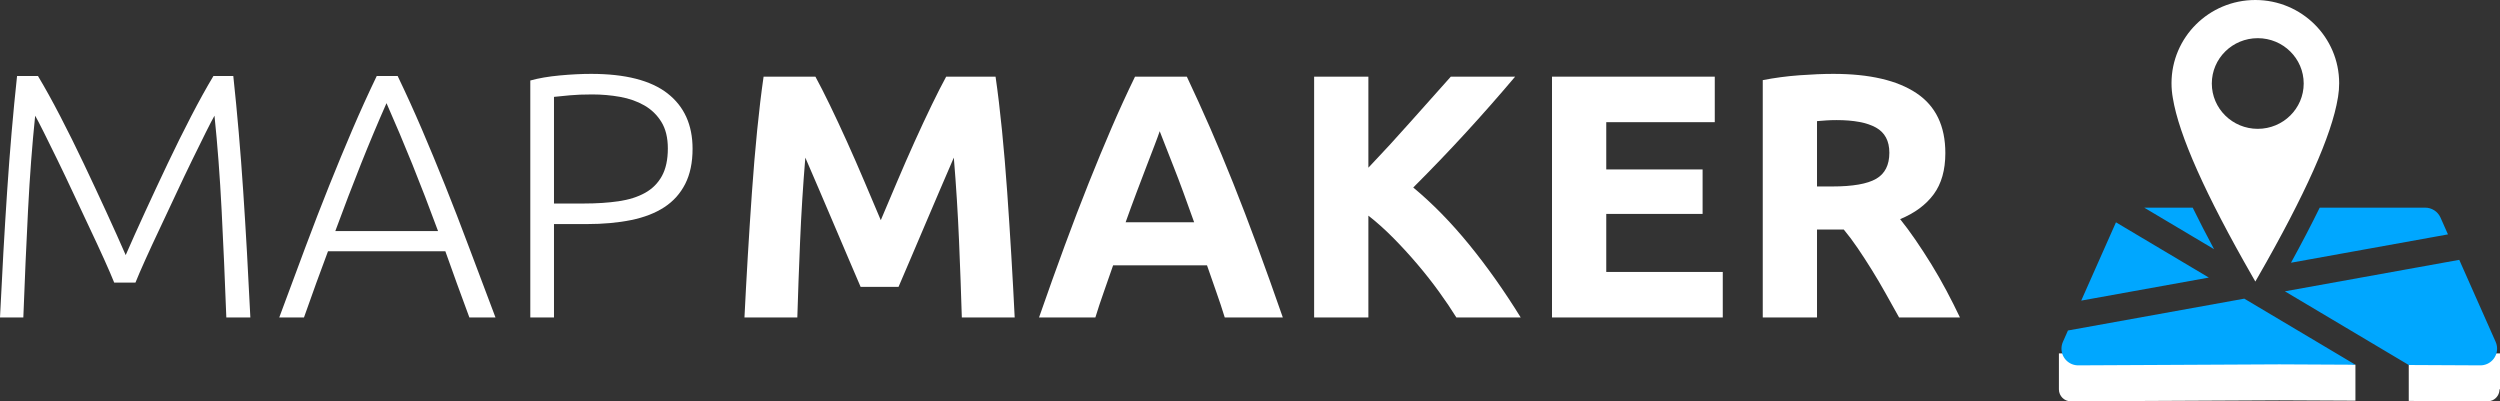
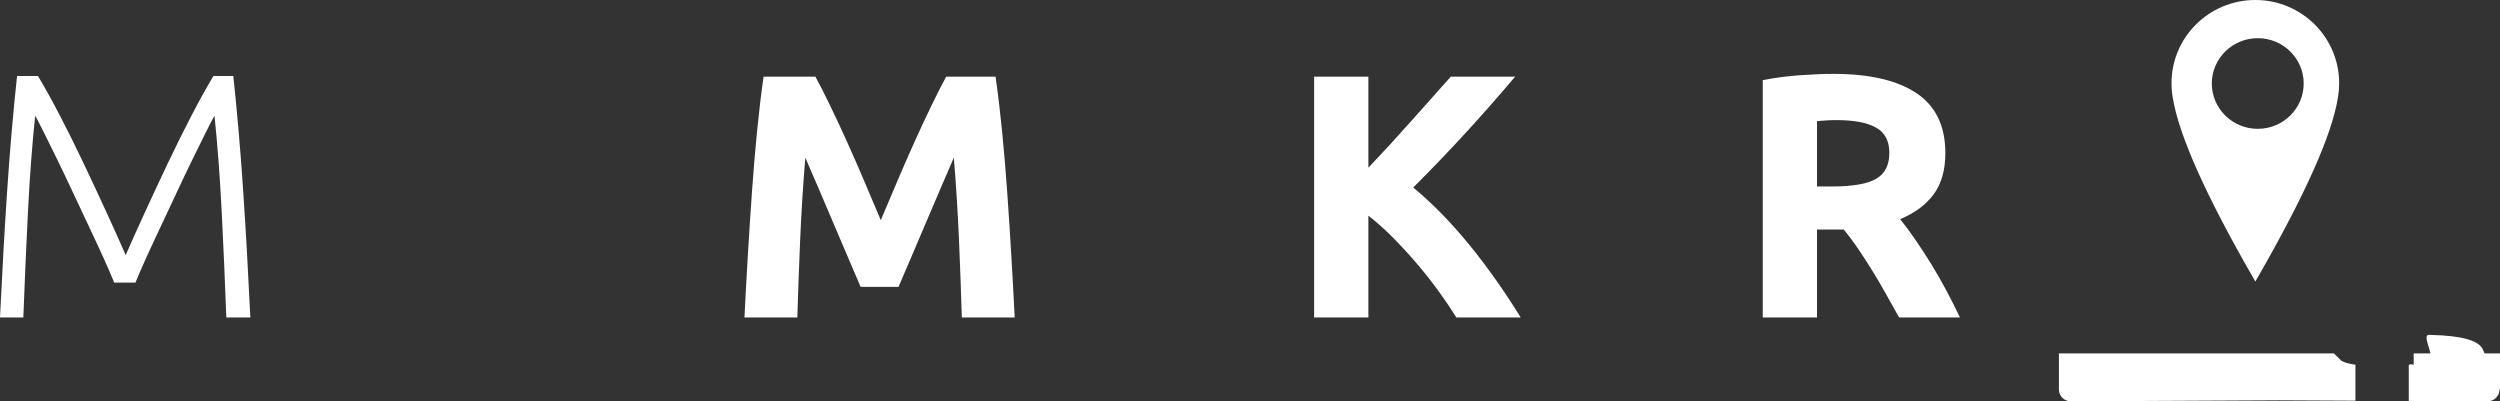
<svg xmlns="http://www.w3.org/2000/svg" width="897px" height="144px" viewBox="0 0 897 144" version="1.1">
  <rect x="0" y="0" width="897" height="144" fill="#333333" stroke="none" />
  <title>Group 5 Copy 6</title>
  <g id="Page-1" stroke="none" stroke-width="1" fill="none" fill-rule="evenodd">
    <g id="Layout" transform="translate(-242, -610)">
      <g id="Group-8" transform="translate(242, 610)">
        <g id="Group-8-Copy-7" transform="translate(0, 26.507)" fill="#FFFFFF" fill-rule="nonzero">
          <g id="Group-4">
            <path d="M40.978,74.897 C40.145,72.813 38.959,70.062 37.418,66.644 C35.877,63.227 34.149,59.496 32.233,55.454 C30.317,51.411 28.36,47.243 26.361,42.95 C24.362,38.657 22.446,34.635 20.614,30.884 C18.782,27.133 17.158,23.84 15.742,21.006 C14.326,18.172 13.285,16.171 12.618,15.004 C11.536,25.424 10.682,36.74 10.057,48.952 C9.433,61.163 8.87,73.98 8.371,87.4 L0,87.4 C0.75,71.646 1.603,56.558 2.561,42.137 C3.519,27.716 4.706,13.921 6.122,0.75 L13.618,0.75 C16.116,4.918 18.782,9.732 21.614,15.192 C24.445,20.652 27.256,26.32 30.047,32.197 C32.837,38.073 35.544,43.867 38.167,49.577 C40.791,55.287 43.102,60.434 45.101,65.019 C47.1,60.434 49.411,55.287 52.035,49.577 C54.659,43.867 57.366,38.073 60.156,32.197 C62.946,26.32 65.757,20.652 68.589,15.192 C71.421,9.732 74.086,4.918 76.585,0.75 L83.706,0.75 C85.122,13.921 86.309,27.716 87.266,42.137 C88.224,56.558 89.078,71.646 89.828,87.4 L81.207,87.4 C80.707,73.98 80.145,61.163 79.52,48.952 C78.896,36.74 78.042,25.424 76.959,15.004 C76.293,16.171 75.252,18.172 73.836,21.006 C72.42,23.84 70.796,27.133 68.964,30.884 C67.131,34.635 65.216,38.657 63.217,42.95 C61.218,47.243 59.26,51.411 57.345,55.454 C55.429,59.496 53.701,63.227 52.16,66.644 C50.619,70.062 49.432,72.813 48.599,74.897 L40.978,74.897 Z" id="Path-Copy-26" />
-             <path d="M168.411,87.4 C166.828,83.149 165.329,79.065 163.913,75.147 C162.497,71.229 161.123,67.394 159.791,63.643 L117.688,63.643 C116.272,67.394 114.856,71.229 113.44,75.147 C112.024,79.065 110.567,83.149 109.067,87.4 L100.197,87.4 C103.529,78.398 106.652,69.999 109.567,62.205 C112.482,54.412 115.335,47.034 118.125,40.074 C120.915,33.114 123.685,26.424 126.433,20.006 C129.182,13.587 132.097,7.169 135.179,0.75 L142.675,0.75 C145.756,7.169 148.671,13.587 151.42,20.006 C154.169,26.424 156.938,33.114 159.728,40.074 C162.518,47.034 165.371,54.412 168.286,62.205 C171.201,69.999 174.366,78.398 177.781,87.4 L168.411,87.4 Z M138.677,10.503 C135.512,17.672 132.451,24.966 129.494,32.384 C126.537,39.803 123.476,47.805 120.311,56.391 L157.167,56.391 C154.002,47.805 150.92,39.803 147.922,32.384 C144.923,24.966 141.842,17.672 138.677,10.503 Z" id="Shape-Copy-15" />
-             <path d="M212.138,0 C224.381,0 233.502,2.334 239.498,7.002 C245.495,11.67 248.494,18.297 248.494,26.883 C248.494,31.801 247.619,35.99 245.87,39.449 C244.121,42.908 241.622,45.701 238.374,47.826 C235.126,49.952 231.149,51.494 226.443,52.453 C221.737,53.411 216.427,53.891 210.514,53.891 L198.77,53.891 L198.77,87.4 L190.274,87.4 L190.274,2.376 C193.273,1.542 196.792,0.938 200.831,0.563 C204.871,0.188 208.64,0 212.138,0 Z M212.513,7.377 C209.348,7.377 206.662,7.481 204.454,7.69 C202.247,7.898 200.352,8.086 198.77,8.252 L198.77,46.513 L209.514,46.513 C214.095,46.513 218.239,46.243 221.945,45.701 C225.652,45.159 228.817,44.159 231.44,42.7 C234.064,41.241 236.084,39.22 237.499,36.636 C238.915,34.052 239.623,30.759 239.623,26.758 C239.623,22.923 238.853,19.756 237.312,17.255 C235.771,14.754 233.731,12.775 231.19,11.316 C228.65,9.857 225.756,8.836 222.507,8.252 C219.259,7.669 215.928,7.377 212.513,7.377 Z" id="Shape-Copy-16" />
          </g>
          <g id="Group-3" transform="translate(267.113, 0)">
            <path d="M25.456,0.997 C26.953,3.74 28.679,7.128 30.634,11.159 C32.589,15.19 34.627,19.554 36.749,24.25 C38.87,28.946 40.97,33.747 43.05,38.651 C45.13,43.555 47.085,48.168 48.915,52.49 C50.745,48.168 52.7,43.555 54.78,38.651 C56.86,33.747 58.96,28.946 61.081,24.25 C63.203,19.554 65.241,15.19 67.196,11.159 C69.151,7.128 70.877,3.74 72.374,0.997 L90.093,0.997 C90.925,6.733 91.695,13.154 92.402,20.26 C93.109,27.367 93.733,34.765 94.274,42.453 C94.814,50.142 95.314,57.851 95.771,65.581 C96.229,73.311 96.624,80.584 96.957,87.4 L77.989,87.4 C77.74,79.005 77.407,69.862 76.991,59.971 C76.575,50.08 75.951,40.105 75.119,30.048 C73.622,33.539 71.958,37.404 70.128,41.643 C68.298,45.882 66.489,50.121 64.7,54.36 C62.912,58.599 61.185,62.651 59.522,66.516 C57.858,70.382 56.444,73.686 55.279,76.428 L41.678,76.428 C40.513,73.686 39.099,70.382 37.435,66.516 C35.771,62.651 34.045,58.599 32.256,54.36 C30.468,50.121 28.659,45.882 26.828,41.643 C24.998,37.404 23.334,33.539 21.837,30.048 C21.005,40.105 20.381,50.08 19.965,59.971 C19.549,69.862 19.217,79.005 18.967,87.4 L0,87.4 C0.333,80.584 0.728,73.311 1.185,65.581 C1.643,57.851 2.142,50.142 2.683,42.453 C3.224,34.765 3.847,27.367 4.555,20.26 C5.262,13.154 6.031,6.733 6.863,0.997 L25.456,0.997 Z" id="Path-Copy-27" />
-             <path d="M172.326,87.4 C171.41,84.408 170.391,81.333 169.268,78.174 C168.145,75.015 167.043,71.857 165.962,68.698 L132.27,68.698 C131.189,71.857 130.086,75.015 128.963,78.174 C127.84,81.333 126.821,84.408 125.906,87.4 L105.691,87.4 C108.936,78.091 112.014,69.488 114.925,61.592 C117.837,53.695 120.686,46.256 123.473,39.274 C126.26,32.292 129.005,25.663 131.709,19.388 C134.412,13.112 137.22,6.982 140.131,0.997 L158.724,0.997 C161.553,6.982 164.339,13.112 167.085,19.388 C169.83,25.663 172.596,32.292 175.383,39.274 C178.17,46.256 181.019,53.695 183.93,61.592 C186.842,69.488 189.92,78.091 193.164,87.4 L172.326,87.4 Z M148.991,20.572 C148.575,21.819 147.951,23.523 147.119,25.684 C146.287,27.845 145.331,30.339 144.249,33.165 C143.168,35.991 141.982,39.108 140.693,42.516 C139.404,45.924 138.093,49.498 136.762,53.238 L161.345,53.238 C160.014,49.498 158.724,45.924 157.476,42.516 C156.229,39.108 155.043,35.991 153.92,33.165 C152.797,30.339 151.819,27.845 150.988,25.684 C150.156,23.523 149.49,21.819 148.991,20.572 Z" id="Shape-Copy-17" />
            <path d="M255.431,87.4 C253.684,84.574 251.625,81.52 249.254,78.236 C246.883,74.953 244.305,71.67 241.518,68.387 C238.731,65.103 235.84,61.945 232.845,58.911 C229.851,55.877 226.856,53.197 223.861,50.869 L223.861,87.4 L204.395,87.4 L204.395,0.997 L223.861,0.997 L223.861,33.663 C228.935,28.344 234.031,22.796 239.147,17.019 C244.263,11.242 249.026,5.901 253.435,0.997 L276.519,0.997 C270.613,7.979 264.686,14.712 258.738,21.195 C252.79,27.679 246.53,34.204 239.958,40.77 C246.863,46.505 253.539,53.321 259.986,61.218 C266.433,69.114 272.61,77.841 278.516,87.4 L255.431,87.4 Z" id="Path-Copy-28" />
-             <polygon id="Path-Copy-29" points="289.746 87.4 289.746 0.997 348.145 0.997 348.145 17.33 309.213 17.33 309.213 34.287 343.778 34.287 343.778 50.246 309.213 50.246 309.213 71.067 351.015 71.067 351.015 87.4" />
            <path d="M390.696,0 C403.673,0 413.615,2.307 420.519,6.92 C427.424,11.533 430.876,18.702 430.876,28.427 C430.876,34.495 429.483,39.419 426.696,43.201 C423.909,46.983 419.895,49.955 414.654,52.116 C416.401,54.277 418.232,56.75 420.145,59.534 C422.058,62.319 423.951,65.228 425.822,68.262 C427.694,71.296 429.504,74.454 431.251,77.738 C432.998,81.021 434.62,84.242 436.117,87.4 L414.28,87.4 C412.699,84.574 411.098,81.707 409.476,78.797 C407.854,75.888 406.19,73.062 404.485,70.319 C402.779,67.576 401.095,64.979 399.431,62.527 C397.767,60.075 396.103,57.851 394.44,55.856 L384.831,55.856 L384.831,87.4 L365.365,87.4 L365.365,2.244 C369.608,1.413 373.996,0.831 378.53,0.499 C383.063,0.166 387.119,0 390.696,0 Z M391.819,16.582 C390.405,16.582 389.136,16.624 388.013,16.707 C386.89,16.79 385.829,16.873 384.831,16.956 L384.831,40.396 L390.322,40.396 C397.642,40.396 402.883,39.482 406.044,37.653 C409.206,35.825 410.786,32.708 410.786,28.302 C410.786,24.063 409.185,21.05 405.982,19.263 C402.779,17.476 398.058,16.582 391.819,16.582 Z" id="Shape-Copy-18" />
          </g>
        </g>
        <g id="Group-2" transform="translate(738.737, 0)">
          <path d="M98.646,126.803 L100.923,129.009 C101.508,129.794 103.326,130.413 106.379,130.868 L106.391,130.867 L106.391,143.763 L79.05,143.627 L4.318,144 C1.945,144.012 0.012,142.097 0,139.723 L0,126.803 L98.646,126.803 Z M132.809,120.158 L133.644,120.175 C144.522,120.434 150.671,122.165 152.093,125.369 L152.73,126.803 L158.263,126.803 L158.263,139.698 L158.087,139.698 C158.087,141.337 157.145,142.903 155.554,143.62 C154.993,143.873 154.384,144.002 153.769,143.999 L125.526,143.858 L125.526,130.964 C125.646,130.964 125.823,130.871 126.056,130.682 L127.291,130.864 L127.29,126.803 L133.319,126.803 L133.238,126.465 C132.463,123.364 130.9,120.127 132.809,120.158 Z" id="Combined-Shape" fill="#FFFFFF" />
-           <path d="M143.645,93.23 L156.705,122.658 C158.049,125.686 156.684,129.232 153.655,130.576 C152.879,130.92 152.04,131.096 151.191,131.091 L125.528,130.963 L81.081,104.526 L143.645,93.23 Z M66.514,107.156 L106.38,130.868 L79.101,130.732 L79.041,130.732 L6.951,131.091 C3.637,131.108 0.938,128.435 0.921,125.121 C0.917,124.273 1.093,123.433 1.437,122.658 L3.246,118.579 L66.514,107.156 Z M20.471,79.769 L53.795,99.591 L8.004,107.858 L20.471,79.769 Z M56.932,74.504 L84.644,74.506 C81.32,81.124 77.473,88.324 73.104,96.104 L68.901,96.862 C64.354,88.79 60.364,81.337 56.932,74.504 Z M93.571,74.506 L131.434,74.506 C133.806,74.506 135.956,75.904 136.918,78.072 L139.593,84.1 L83.269,94.268 C87.153,87.191 90.587,80.606 93.571,74.506 Z M30.61,74.506 L48.005,74.505 C50.296,79.188 52.853,84.156 55.674,89.414 L30.61,74.506 Z" id="Combined-Shape" fill="#00A7FF" />
          <path d="M70.478,0 C87.089,0 100.555,13.367 100.555,29.855 C100.555,31.486 100.423,33.086 100.17,34.646 L100.081,35.165 C97.924,48.431 88.403,69.78 71.516,99.211 L70.479,101.012 L69.436,99.2 C52.552,69.776 43.032,48.429 40.875,35.164 C40.564,33.442 40.401,31.667 40.401,29.855 C40.401,13.367 53.867,0 70.478,0 Z M71.346,13.697 C62.242,13.697 54.861,20.979 54.861,29.962 C54.861,38.945 62.242,46.227 71.346,46.227 C80.45,46.227 87.83,38.945 87.83,29.962 C87.83,20.979 80.45,13.697 71.346,13.697 Z" id="Shape" fill="#FFFFFF" />
        </g>
      </g>
    </g>
  </g>
</svg>